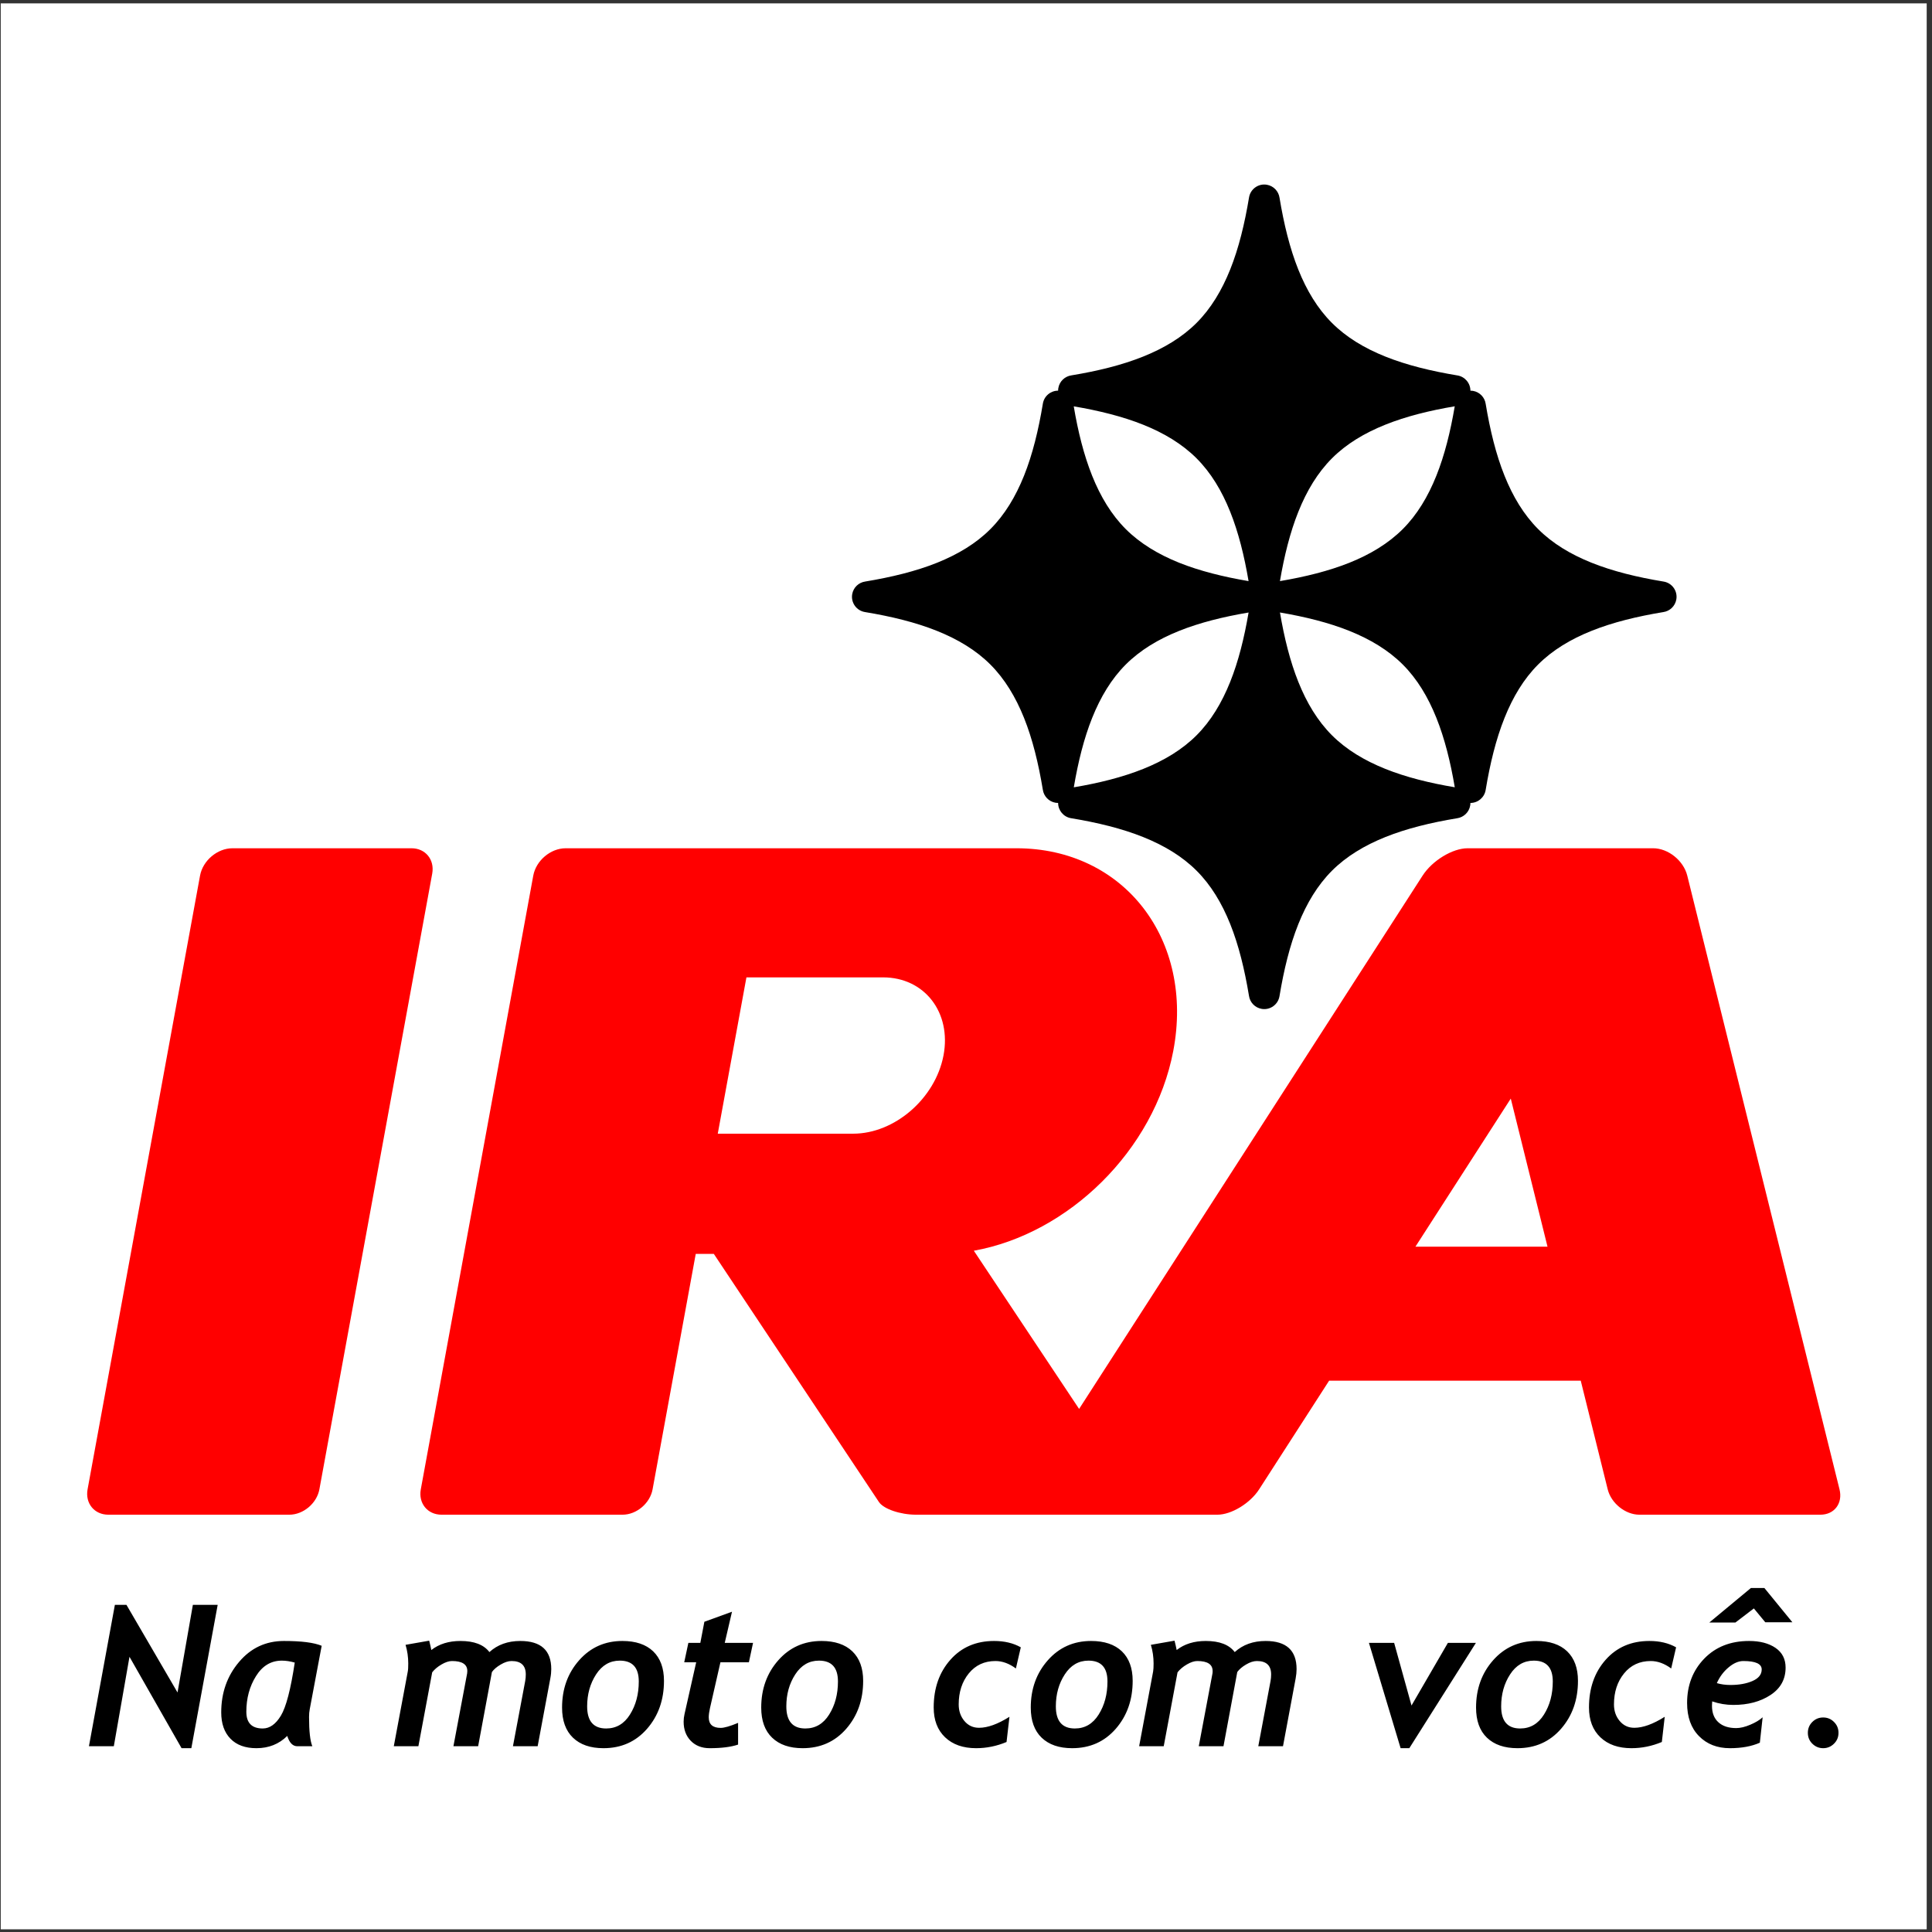
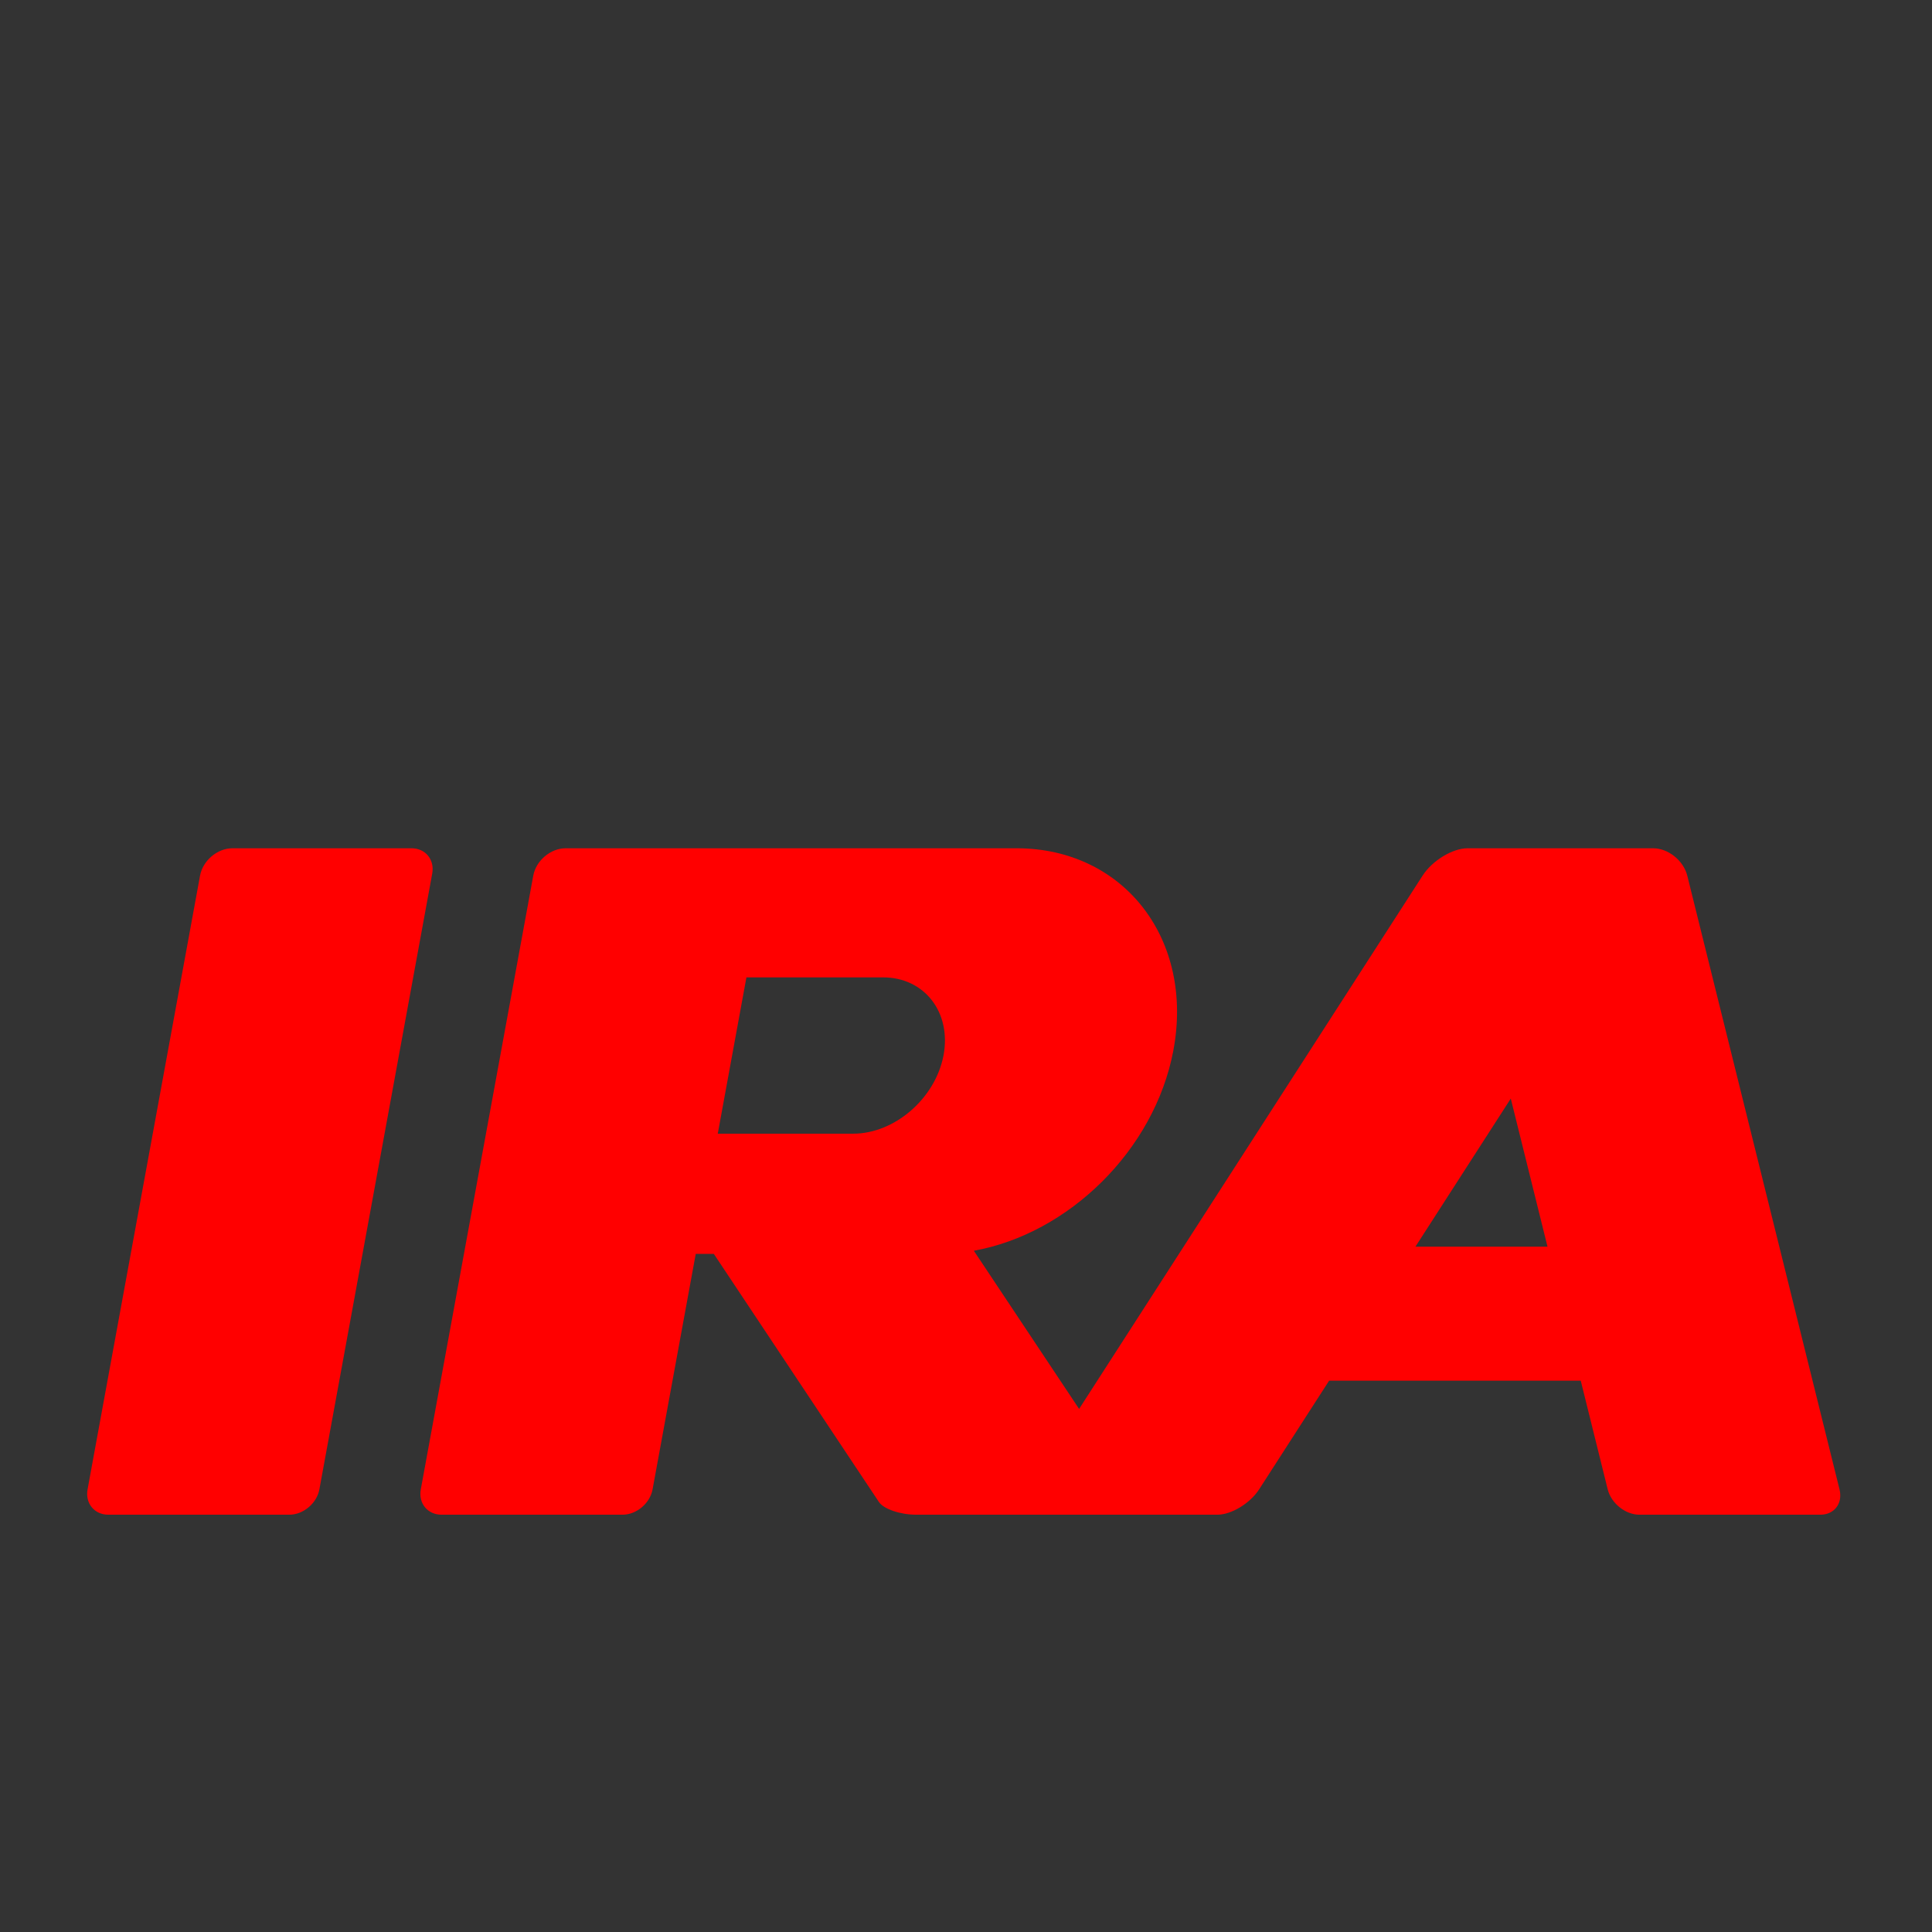
<svg xmlns="http://www.w3.org/2000/svg" width="306pt" height="306pt" viewBox="0 0 306 306" version="1.1">
  <rect x="0" y="0" width="306" height="306" fill="#333333" stroke="none" />
  <g id="surface1">
-     <path style=" stroke:none;fill-rule:evenodd;fill:rgb(100%,100%,100%);fill-opacity:1;" d="M 0.117 0.535 L 305.16 0.535 L 305.16 305.574 L 0.117 305.574 L 0.117 0.535 " />
    <path style=" stroke:none;fill-rule:evenodd;fill:rgb(100%,0%,0%);fill-opacity:1;" d="M 45.832 239.906 L 17.152 239.906 C 14.941 239.906 13.469 238.098 13.871 235.891 L 31.684 138.688 C 32.121 136.301 34.43 134.352 36.816 134.352 L 65.176 134.352 C 67.387 134.352 68.859 136.156 68.457 138.367 L 50.586 235.891 C 50.18 238.098 48.043 239.906 45.832 239.906 Z M 245.102 197.453 L 224.184 197.453 L 239.285 174 Z M 210.512 218.68 L 250.367 218.68 L 254.637 235.891 C 255.184 238.098 257.438 239.906 259.648 239.906 L 288.328 239.906 C 290.539 239.906 291.898 238.098 291.352 235.891 L 267.238 138.688 C 266.648 136.301 264.215 134.352 261.828 134.352 L 232.445 134.352 C 230.059 134.352 226.852 136.301 225.316 138.688 L 170.914 223.152 L 154.242 198.098 C 169.223 195.41 182.812 182.219 185.824 166.477 C 189.203 148.805 178.027 134.352 160.992 134.352 L 89.59 134.352 C 87.207 134.352 84.898 136.301 84.461 138.688 L 66.648 235.891 C 66.242 238.098 67.719 239.906 69.926 239.906 L 98.609 239.906 C 100.82 239.906 102.957 238.098 103.359 235.891 L 110.195 198.602 L 113.062 198.602 L 139.211 237.898 C 139.945 239 142.59 239.906 145.09 239.906 L 192.824 239.906 C 195.035 239.906 198.004 238.098 199.426 235.891 Z M 118.223 154.801 L 113.684 179.559 L 135.129 179.559 C 141.695 179.559 148.129 173.988 149.434 167.18 C 150.734 160.371 146.43 154.801 139.867 154.801 L 118.223 154.801 " />
-     <path style=" stroke:none;fill-rule:nonzero;fill:rgb(0%,0%,0%);fill-opacity:1;" d="M 30.305 276.887 L 28.758 276.887 L 20.508 262.41 L 18.027 276.578 L 14.086 276.578 L 18.195 254.188 L 20.031 254.188 L 28.117 268.062 L 30.547 254.188 L 34.477 254.188 Z M 170.066 64.359 C 170.738 68.344 171.66 72.059 172.98 75.355 C 174.305 78.656 176.027 81.523 178.305 83.801 C 180.586 86.078 183.457 87.801 186.758 89.129 C 190.031 90.438 193.746 91.359 197.754 92.039 C 197.074 88.031 196.152 84.312 194.84 81.043 C 193.52 77.742 191.793 74.871 189.516 72.59 C 187.234 70.312 184.367 68.594 181.066 67.27 C 177.793 65.961 174.07 65.039 170.066 64.359 Z M 170.074 124.699 C 174.059 124.027 177.773 123.105 181.07 121.785 C 184.371 120.461 187.242 118.738 189.516 116.461 C 191.793 114.184 193.516 111.309 194.84 108.008 C 196.152 104.734 197.074 101.016 197.758 97.012 C 193.746 97.691 190.027 98.613 186.758 99.922 C 183.453 101.246 180.586 102.973 178.305 105.25 C 176.027 107.527 174.309 110.398 172.984 113.699 C 171.672 116.973 170.754 120.691 170.074 124.699 Z M 200.238 94.527 L 200.242 94.527 L 200.242 94.523 L 200.238 94.523 Z M 202.727 97.008 C 203.406 101.02 204.328 104.738 205.641 108.012 C 206.961 111.312 208.688 114.184 210.965 116.461 C 213.242 118.734 216.113 120.457 219.414 121.781 C 222.688 123.094 226.406 124.016 230.414 124.691 C 229.742 120.707 228.82 116.992 227.5 113.695 C 226.176 110.395 224.453 107.523 222.176 105.25 C 219.895 102.973 217.023 101.25 213.723 99.926 C 210.453 98.613 206.73 97.691 202.727 97.008 Z M 232.891 127.176 C 232.891 127.309 232.883 127.441 232.859 127.574 C 232.68 128.652 231.816 129.453 230.789 129.598 C 226.637 130.285 222.785 131.223 219.414 132.578 C 216.113 133.906 213.242 135.629 210.965 137.906 C 208.688 140.188 206.965 143.055 205.641 146.355 C 204.281 149.742 203.344 153.609 202.652 157.781 C 202.434 159.109 201.172 160.016 199.844 159.793 C 198.762 159.613 197.965 158.754 197.82 157.723 C 197.133 153.574 196.199 149.723 194.848 146.352 C 193.523 143.051 191.801 140.18 189.52 137.906 C 187.242 135.625 184.371 133.906 181.066 132.578 C 177.68 131.219 173.809 130.281 169.637 129.59 C 168.441 129.391 167.59 128.352 167.59 127.176 C 167.461 127.176 167.324 127.164 167.191 127.145 C 166.109 126.965 165.312 126.102 165.168 125.074 C 164.48 120.922 163.543 117.07 162.188 113.695 C 160.859 110.395 159.137 107.527 156.859 105.25 C 154.578 102.973 151.711 101.25 148.41 99.926 C 145.023 98.566 141.156 97.629 136.984 96.938 C 135.656 96.719 134.754 95.457 134.973 94.129 C 135.152 93.047 136.012 92.25 137.043 92.105 C 141.191 91.418 145.039 90.484 148.414 89.133 C 151.715 87.805 154.586 86.086 156.859 83.805 C 159.141 81.527 160.859 78.656 162.188 75.352 C 163.547 71.965 164.484 68.094 165.176 63.922 C 165.375 62.723 166.414 61.875 167.59 61.875 C 167.59 61.746 167.598 61.609 167.621 61.477 C 167.801 60.398 168.66 59.602 169.691 59.453 C 173.844 58.766 177.695 57.828 181.066 56.473 C 184.367 55.148 187.238 53.422 189.516 51.145 C 191.793 48.867 193.512 45.996 194.84 42.695 C 196.199 39.309 197.137 35.441 197.828 31.273 C 198.047 29.941 199.305 29.035 200.637 29.258 C 201.719 29.438 202.512 30.297 202.66 31.328 C 203.348 35.477 204.281 39.328 205.633 42.699 C 206.957 46 208.68 48.871 210.961 51.145 C 213.238 53.426 216.109 55.148 219.414 56.473 C 222.801 57.832 226.672 58.773 230.84 59.465 C 232.039 59.66 232.891 60.699 232.891 61.875 C 233.02 61.875 233.156 61.887 233.289 61.906 C 234.371 62.086 235.168 62.949 235.312 63.977 C 236.004 68.129 236.938 71.98 238.297 75.355 C 239.621 78.652 241.344 81.523 243.621 83.801 C 245.898 86.078 248.77 87.801 252.07 89.125 C 255.457 90.484 259.324 91.426 263.496 92.113 C 264.828 92.332 265.73 93.594 265.508 94.922 C 265.328 96.004 264.469 96.801 263.438 96.945 C 259.289 97.633 255.441 98.566 252.066 99.922 C 248.766 101.242 245.898 102.969 243.621 105.246 C 241.34 107.523 239.621 110.395 238.297 113.699 C 236.938 117.086 235.996 120.957 235.305 125.129 C 235.105 126.324 234.066 127.176 232.891 127.176 Z M 202.723 92.039 C 206.734 91.359 210.453 90.438 213.727 89.129 C 217.027 87.805 219.895 86.078 222.176 83.801 C 224.453 81.523 226.176 78.652 227.496 75.352 C 228.809 72.078 229.73 68.359 230.41 64.352 C 226.422 65.023 222.703 65.945 219.41 67.266 C 216.109 68.59 213.238 70.312 210.965 72.59 C 208.688 74.871 206.965 77.742 205.641 81.047 C 204.328 84.316 203.406 88.035 202.723 92.039 Z M 49.059 270.711 C 48.984 271.086 48.949 271.504 48.949 271.961 C 48.949 274.203 49.121 275.742 49.469 276.578 L 47.086 276.578 C 46.371 276.578 45.84 276.035 45.496 274.945 C 44.191 276.238 42.562 276.887 40.617 276.887 C 38.848 276.887 37.469 276.387 36.5 275.383 C 35.527 274.387 35.039 272.996 35.039 271.215 C 35.039 268.105 35.98 265.445 37.863 263.227 C 39.738 261.012 42.109 259.906 44.973 259.906 C 47.738 259.906 49.727 260.16 50.949 260.668 Z M 44.641 263.02 C 42.926 263.02 41.562 263.84 40.543 265.477 C 39.52 267.109 39.016 268.992 39.016 271.121 C 39.016 272.883 39.883 273.766 41.613 273.766 C 42.715 273.766 43.672 273.09 44.492 271.73 C 45.312 270.379 46.043 267.574 46.684 263.328 C 45.965 263.125 45.281 263.02 44.641 263.02 Z M 87.16 265.848 L 85.156 276.578 L 81.242 276.578 L 83.184 266.25 C 83.246 265.922 83.277 265.574 83.277 265.207 C 83.277 263.793 82.527 263.082 81.031 263.082 C 80.504 263.082 79.926 263.266 79.305 263.637 C 78.684 264 78.219 264.398 77.914 264.824 L 75.73 276.578 L 71.816 276.578 L 73.988 265.039 C 74.008 264.93 74.016 264.805 74.016 264.672 C 74.016 263.613 73.207 263.082 71.59 263.082 C 71.098 263.082 70.543 263.266 69.93 263.625 C 69.312 263.984 68.816 264.402 68.453 264.871 L 66.266 276.578 L 62.371 276.578 L 64.586 264.746 C 64.641 264.477 64.66 264.047 64.66 263.465 C 64.66 262.457 64.52 261.469 64.234 260.516 L 67.977 259.859 C 68.113 260.379 68.223 260.871 68.316 261.34 C 69.547 260.379 71.086 259.906 72.93 259.906 C 75.094 259.906 76.617 260.488 77.516 261.664 C 78.809 260.488 80.441 259.906 82.406 259.906 C 85.68 259.906 87.312 261.391 87.312 264.363 C 87.312 264.805 87.266 265.301 87.16 265.848 Z M 89.023 270.449 C 89.023 267.496 89.926 264.996 91.727 262.961 C 93.531 260.922 95.816 259.906 98.574 259.906 C 100.684 259.906 102.309 260.453 103.453 261.547 C 104.59 262.645 105.164 264.199 105.164 266.219 C 105.164 269.234 104.27 271.762 102.488 273.812 C 100.703 275.859 98.402 276.887 95.578 276.887 C 93.508 276.887 91.902 276.332 90.75 275.227 C 89.598 274.121 89.023 272.531 89.023 270.449 Z M 92.996 270.266 C 92.996 272.598 94 273.766 96.008 273.766 C 97.598 273.766 98.855 273.031 99.777 271.559 C 100.707 270.082 101.172 268.34 101.172 266.32 C 101.172 264.121 100.172 263.02 98.164 263.02 C 96.602 263.02 95.352 263.75 94.41 265.199 C 93.469 266.652 92.996 268.34 92.996 270.266 Z M 118.613 263.281 L 114.105 263.281 L 112.449 270.543 C 112.32 271.121 112.254 271.605 112.254 271.992 C 112.254 273.113 112.883 273.672 114.145 273.672 C 114.711 273.672 115.629 273.41 116.902 272.879 L 116.902 276.316 C 115.801 276.691 114.305 276.887 112.402 276.887 C 111.164 276.887 110.164 276.496 109.41 275.723 C 108.656 274.945 108.277 273.938 108.277 272.695 C 108.277 272.289 108.324 271.887 108.418 271.484 L 110.266 263.281 L 108.371 263.281 L 109.027 260.207 L 110.922 260.207 L 111.562 256.863 L 115.938 255.273 L 114.789 260.207 L 119.27 260.207 Z M 120.566 270.449 C 120.566 267.496 121.473 264.996 123.27 262.961 C 125.074 260.922 127.359 259.906 130.121 259.906 C 132.227 259.906 133.855 260.453 134.996 261.547 C 136.137 262.645 136.711 264.199 136.711 266.219 C 136.711 269.234 135.816 271.762 134.031 273.812 C 132.246 275.859 129.949 276.887 127.125 276.887 C 125.055 276.887 123.449 276.332 122.297 275.227 C 121.141 274.121 120.566 272.531 120.566 270.449 Z M 124.543 270.266 C 124.543 272.598 125.547 273.766 127.555 273.766 C 129.145 273.766 130.402 273.031 131.324 271.559 C 132.254 270.082 132.719 268.34 132.719 266.32 C 132.719 264.121 131.719 263.02 129.707 263.02 C 128.148 263.02 126.898 263.75 125.957 265.199 C 125.012 266.652 124.543 268.34 124.543 270.266 Z M 160.902 264.262 C 159.836 263.473 158.754 263.082 157.664 263.082 C 155.91 263.082 154.504 263.738 153.438 265.047 C 152.375 266.359 151.844 267.992 151.844 269.957 C 151.844 270.98 152.141 271.852 152.738 272.57 C 153.344 273.297 154.117 273.656 155.066 273.656 C 156.43 273.656 158.035 273.078 159.883 271.914 L 159.422 275.906 C 157.863 276.559 156.258 276.887 154.605 276.887 C 152.535 276.887 150.898 276.312 149.691 275.164 C 148.484 274.016 147.883 272.441 147.883 270.434 C 147.883 267.387 148.766 264.871 150.527 262.883 C 152.285 260.895 154.598 259.906 157.449 259.906 C 159.078 259.906 160.492 260.238 161.68 260.91 Z M 163.258 270.449 C 163.258 267.496 164.16 264.996 165.961 262.961 C 167.766 260.922 170.051 259.906 172.809 259.906 C 174.914 259.906 176.543 260.453 177.688 261.547 C 178.824 262.645 179.398 264.199 179.398 266.219 C 179.398 269.234 178.504 271.762 176.723 273.812 C 174.938 275.859 172.637 276.887 169.812 276.887 C 167.742 276.887 166.137 276.332 164.984 275.227 C 163.832 274.121 163.258 272.531 163.258 270.449 Z M 167.23 270.266 C 167.23 272.598 168.234 273.766 170.242 273.766 C 171.832 273.766 173.09 273.031 174.012 271.559 C 174.941 270.082 175.406 268.34 175.406 266.32 C 175.406 264.121 174.406 263.02 172.398 263.02 C 170.836 263.02 169.586 263.75 168.645 265.199 C 167.699 266.652 167.23 268.34 167.23 270.266 Z M 205.211 265.848 L 203.207 276.578 L 199.293 276.578 L 201.234 266.25 C 201.297 265.922 201.328 265.574 201.328 265.207 C 201.328 263.793 200.578 263.082 199.078 263.082 C 198.555 263.082 197.973 263.266 197.352 263.637 C 196.734 264 196.27 264.398 195.965 264.824 L 193.781 276.578 L 189.867 276.578 L 192.039 265.039 C 192.059 264.93 192.062 264.805 192.062 264.672 C 192.062 263.613 191.254 263.082 189.637 263.082 C 189.148 263.082 188.594 263.266 187.98 263.625 C 187.363 263.984 186.867 264.402 186.504 264.871 L 184.316 276.578 L 180.422 276.578 L 182.637 264.746 C 182.688 264.477 182.711 264.047 182.711 263.465 C 182.711 262.457 182.57 261.469 182.281 260.516 L 186.027 259.859 C 186.164 260.379 186.273 260.871 186.367 261.34 C 187.598 260.379 189.137 259.906 190.98 259.906 C 193.145 259.906 194.668 260.488 195.562 261.664 C 196.859 260.488 198.492 259.906 200.457 259.906 C 203.727 259.906 205.359 261.391 205.359 264.363 C 205.359 264.805 205.312 265.301 205.211 265.848 Z M 223.215 276.887 L 221.836 276.887 L 216.82 260.207 L 220.812 260.207 L 223.562 270.129 L 229.324 260.207 L 233.762 260.207 Z M 233.785 270.449 C 233.785 267.496 234.688 264.996 236.488 262.961 C 238.293 260.922 240.578 259.906 243.34 259.906 C 245.445 259.906 247.074 260.453 248.215 261.547 C 249.352 262.645 249.926 264.199 249.926 266.219 C 249.926 269.234 249.035 271.762 247.25 273.812 C 245.469 275.859 243.164 276.887 240.344 276.887 C 238.273 276.887 236.668 276.332 235.512 275.227 C 234.359 274.121 233.785 272.531 233.785 270.449 Z M 237.762 270.266 C 237.762 272.598 238.766 273.766 240.773 273.766 C 242.363 273.766 243.621 273.031 244.543 271.559 C 245.473 270.082 245.938 268.34 245.938 266.32 C 245.938 264.121 244.934 263.02 242.926 263.02 C 241.367 263.02 240.113 263.75 239.176 265.199 C 238.23 266.652 237.762 268.34 237.762 270.266 Z M 264.691 264.262 C 263.621 263.473 262.539 263.082 261.453 263.082 C 259.699 263.082 258.289 263.738 257.227 265.047 C 256.16 266.359 255.629 267.992 255.629 269.957 C 255.629 270.98 255.926 271.852 256.527 272.57 C 257.133 273.297 257.902 273.656 258.852 273.656 C 260.215 273.656 261.82 273.078 263.668 271.914 L 263.211 275.906 C 261.648 276.559 260.043 276.887 258.395 276.887 C 256.324 276.887 254.684 276.312 253.48 275.164 C 252.27 274.016 251.672 272.441 251.672 270.434 C 251.672 267.387 252.551 264.871 254.312 262.883 C 256.074 260.895 258.383 259.906 261.238 259.906 C 262.863 259.906 264.277 260.238 265.469 260.91 Z M 271.184 269.473 C 271.164 269.734 271.152 269.965 271.152 270.16 C 271.152 271.297 271.492 272.176 272.172 272.785 C 272.852 273.402 273.789 273.703 274.988 273.703 C 275.629 273.703 276.371 273.531 277.207 273.176 C 278.039 272.828 278.699 272.43 279.176 271.992 L 278.734 276.016 C 277.441 276.594 275.859 276.887 273.996 276.887 C 271.98 276.887 270.348 276.25 269.094 274.973 C 267.836 273.699 267.211 271.949 267.211 269.727 C 267.211 266.918 268.117 264.578 269.922 262.707 C 271.734 260.84 274.098 259.906 277.023 259.906 C 278.746 259.906 280.145 260.27 281.211 260.996 C 282.281 261.727 282.812 262.77 282.812 264.121 C 282.812 265.969 282.02 267.41 280.426 268.461 C 278.828 269.516 276.867 270.035 274.531 270.035 C 273.395 270.035 272.273 269.848 271.184 269.473 Z M 271.922 266.582 C 272.578 266.777 273.297 266.875 274.074 266.875 C 275.461 266.875 276.633 266.66 277.586 266.238 C 278.547 265.816 279.027 265.207 279.027 264.414 C 279.027 263.527 278.055 263.082 276.121 263.082 C 275.359 263.082 274.574 263.418 273.785 264.086 C 272.988 264.75 272.363 265.586 271.922 266.582 Z M 279.59 256.938 L 277.785 254.75 L 274.863 256.984 L 270.727 256.984 L 277.324 251.512 L 279.449 251.512 L 283.883 256.938 Z M 286.336 274.453 C 286.336 273.781 286.57 273.207 287.043 272.734 C 287.52 272.258 288.094 272.023 288.762 272.023 C 289.434 272.023 290.008 272.258 290.48 272.734 C 290.957 273.207 291.191 273.781 291.191 274.453 C 291.191 275.129 290.957 275.703 290.48 276.172 C 290.008 276.645 289.434 276.887 288.762 276.887 C 288.094 276.887 287.52 276.645 287.043 276.172 C 286.57 275.703 286.336 275.129 286.336 274.453 " />
  </g>
</svg>